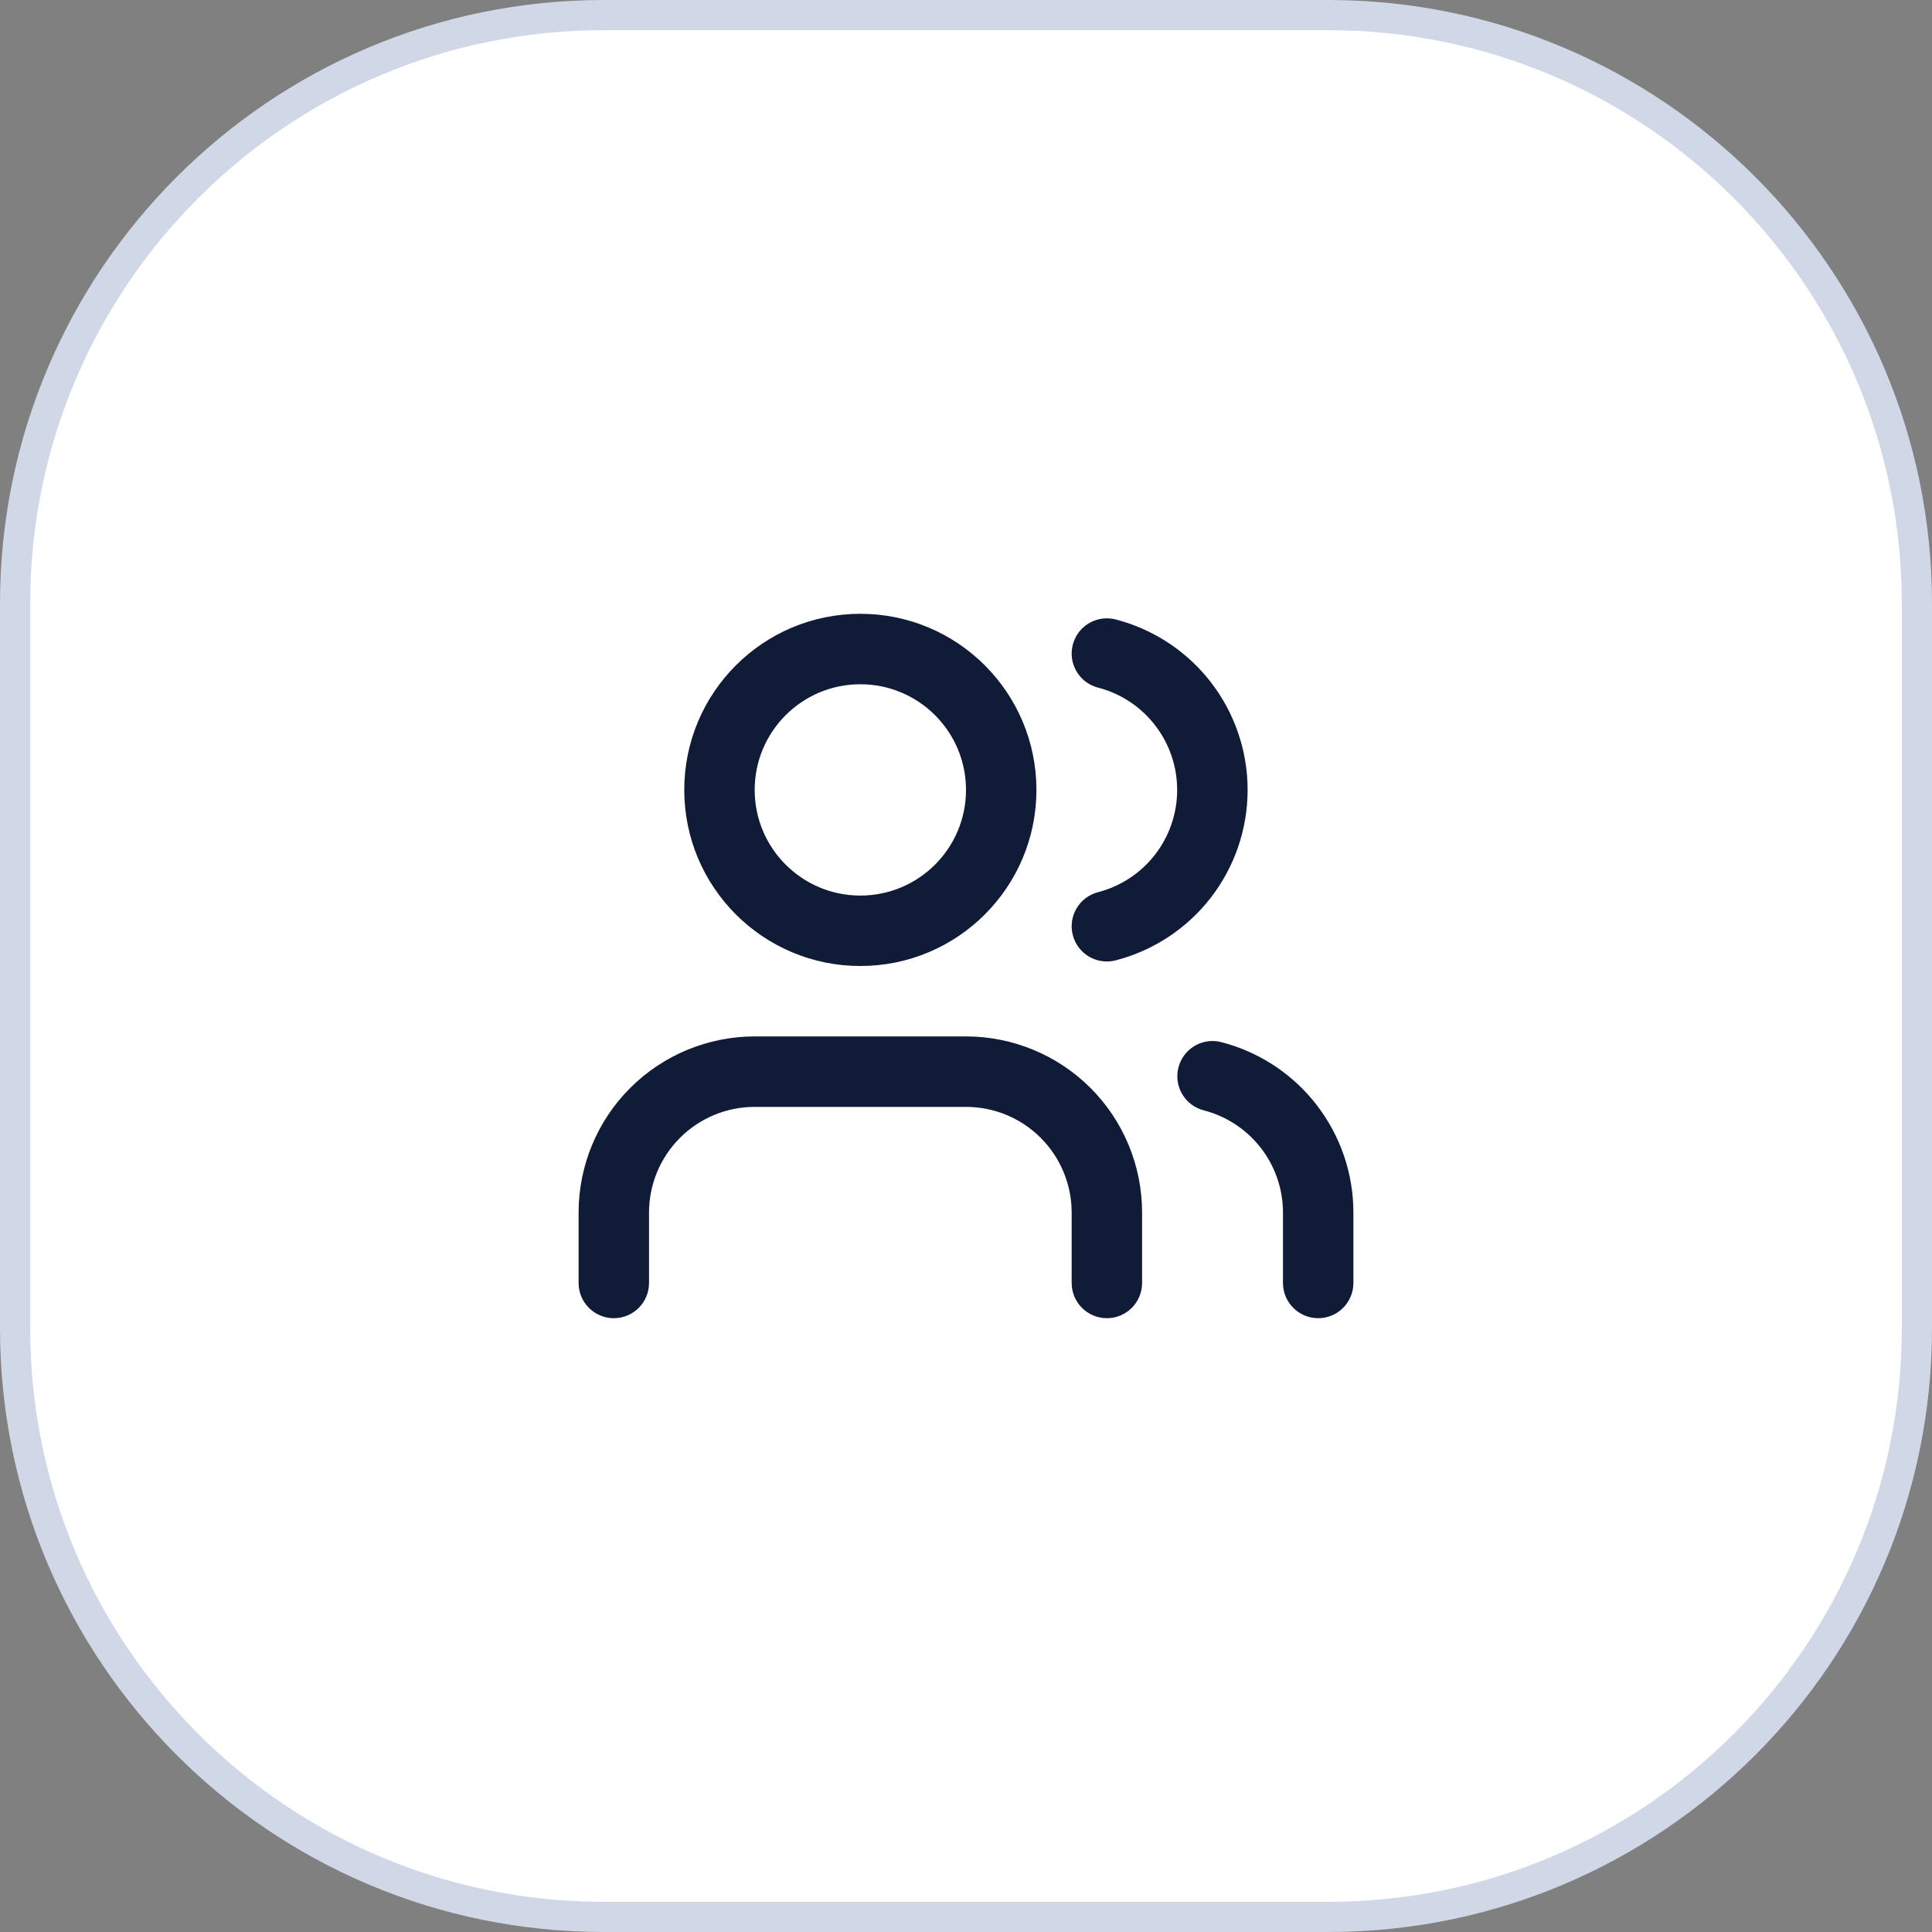
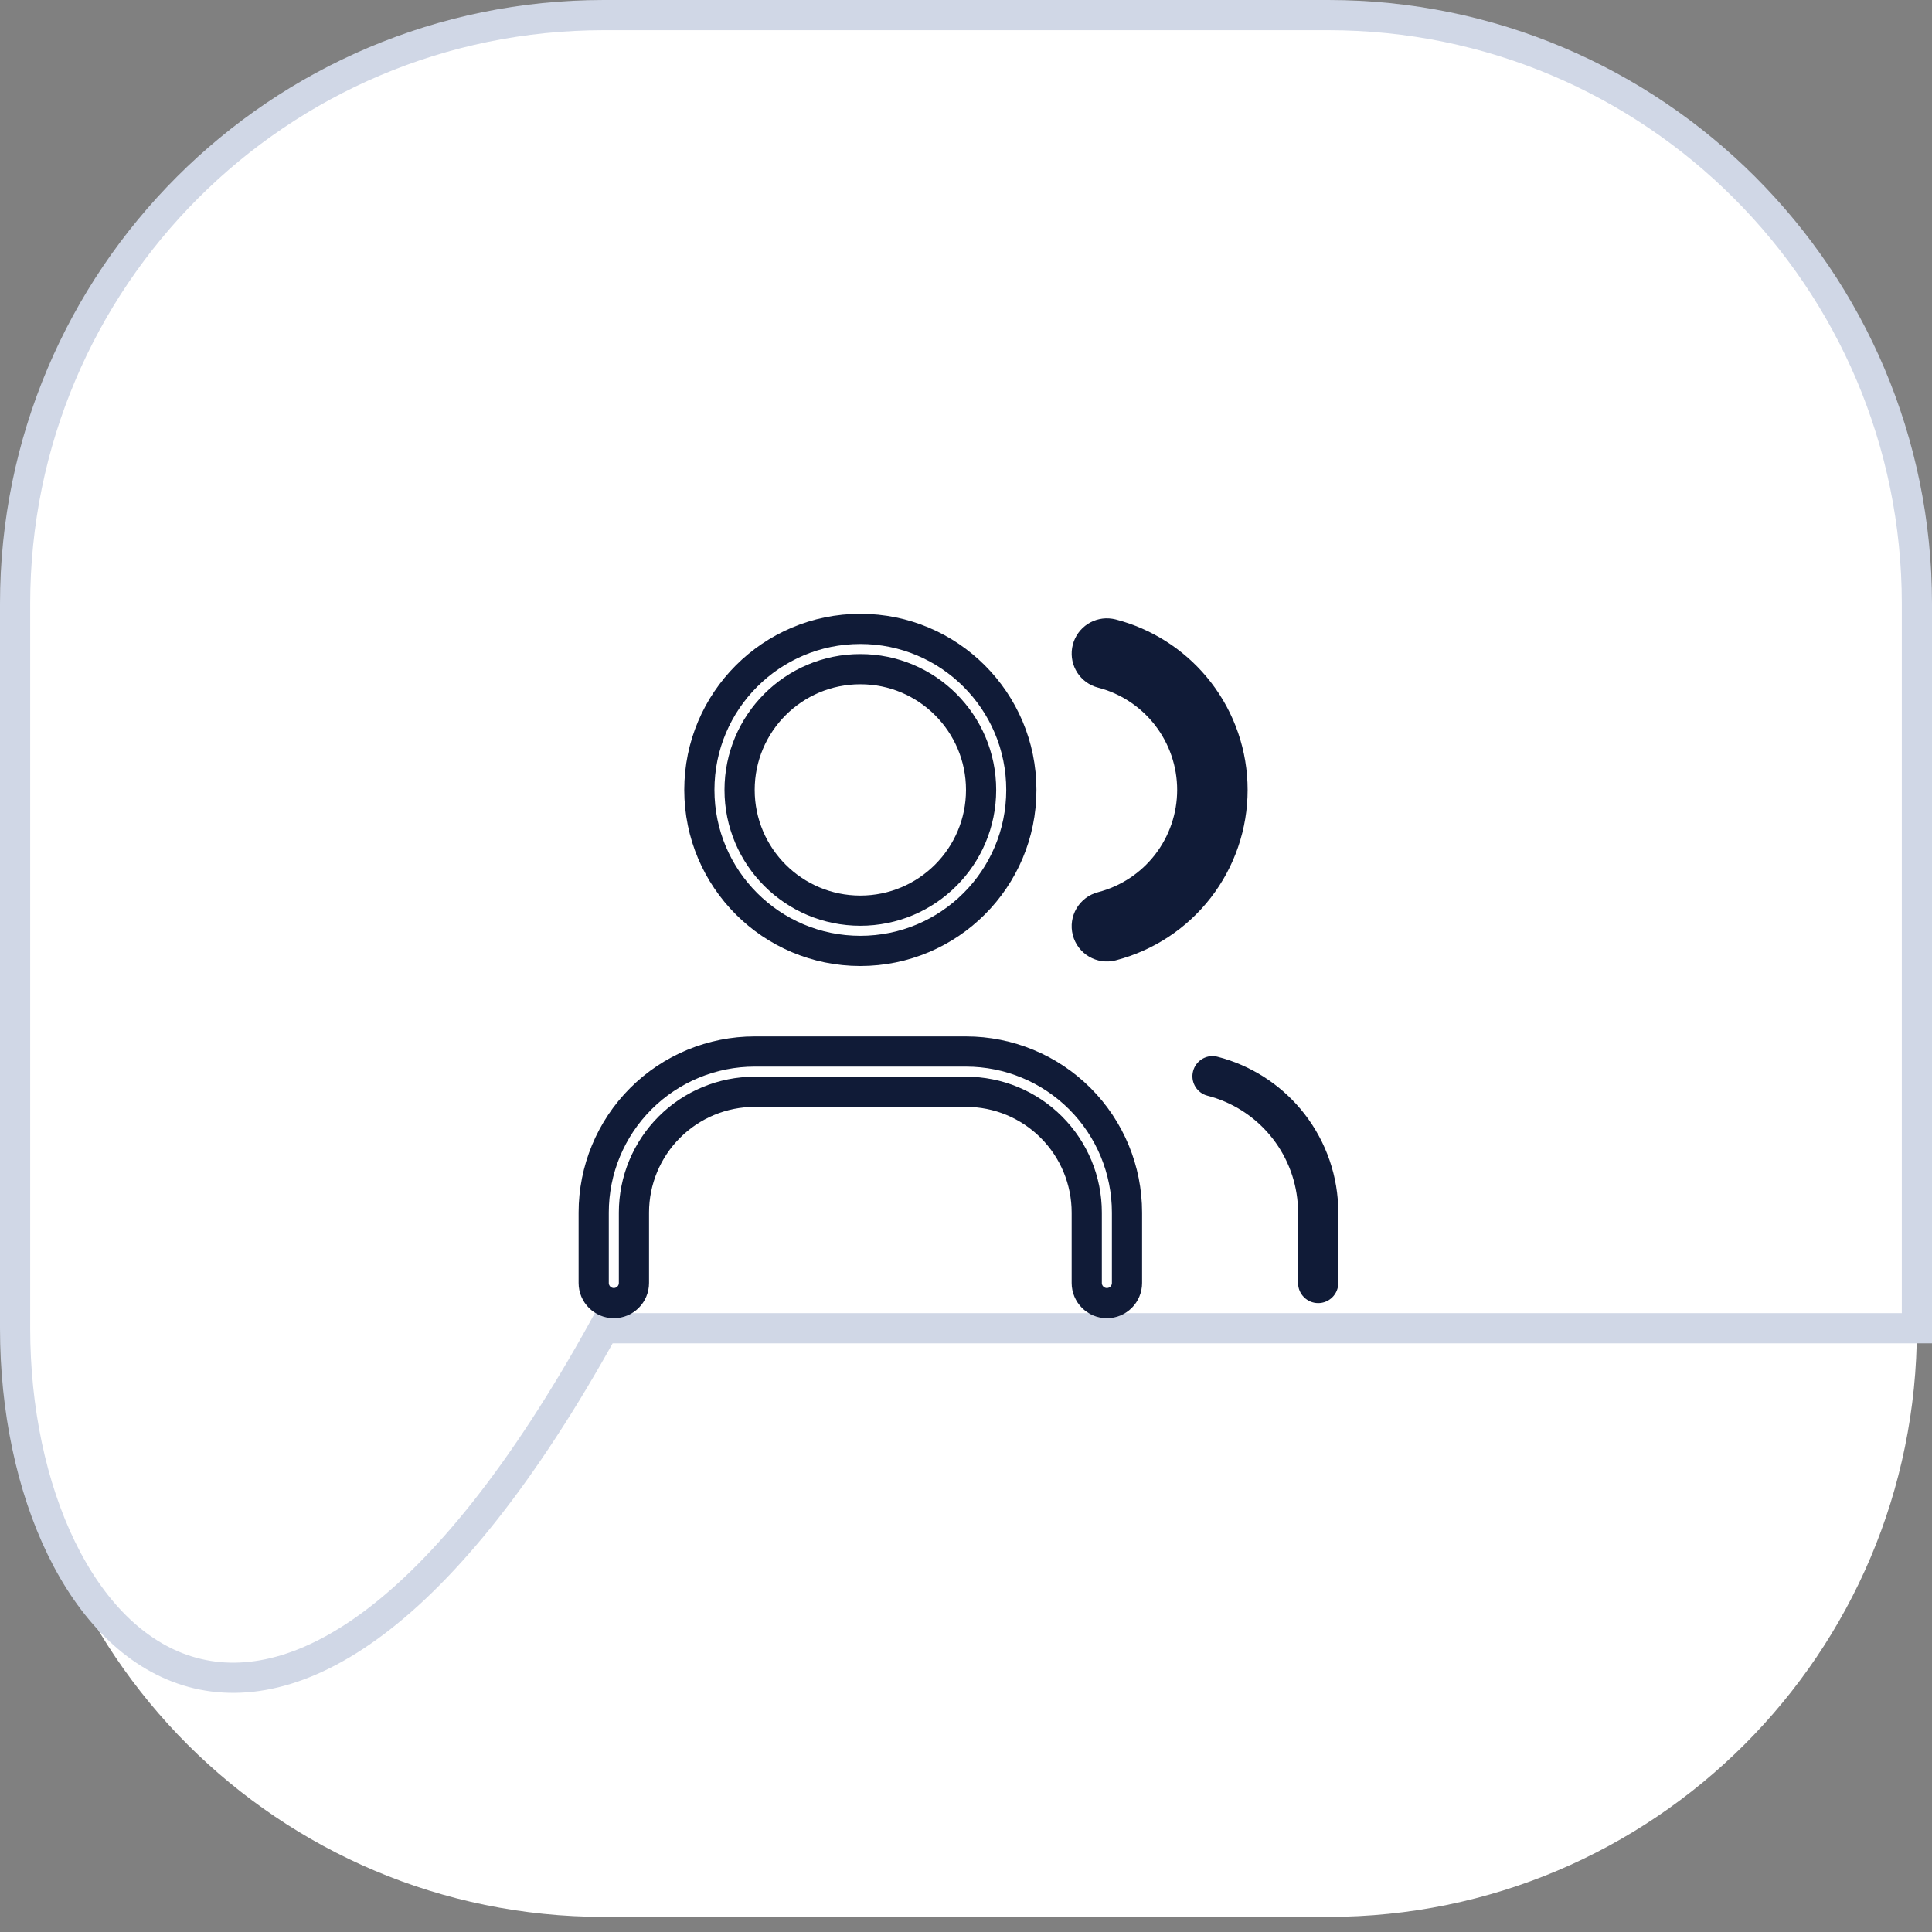
<svg xmlns="http://www.w3.org/2000/svg" width="64" height="64" viewBox="0 0 64 64" fill="none">
  <rect x="0" y="0" width="64" height="64" fill="#808080" stroke="none" />
  <path d="M20 0.5H44C54.77 0.5 63.5 9.23 63.5 20V44C63.5 54.77 54.77 63.5 44 63.5H20C9.23 63.5 0.5 54.77 0.5 44V20C0.5 9.23 9.23 0.5 20 0.5Z" fill="white" />
-   <path d="M20 0.5H44C54.77 0.5 63.5 9.23 63.5 20V44C63.5 54.77 54.77 63.5 44 63.5H20C9.23 63.5 0.5 54.77 0.5 44V20C0.5 9.23 9.23 0.5 20 0.5Z" stroke="#D0D7E6" />
-   <path d="M36 42.5V40.167C36 39.106 35.578 38.089 34.828 37.339C34.078 36.588 33.061 36.167 32 36.167H25C23.939 36.167 22.922 36.588 22.172 37.339C21.422 38.089 21 39.106 21 40.167V42.5C21 42.868 20.702 43.167 20.333 43.167C19.965 43.167 19.667 42.868 19.667 42.5V40.167C19.667 38.752 20.228 37.395 21.229 36.395C22.229 35.395 23.586 34.833 25 34.833H32C33.415 34.833 34.771 35.395 35.772 36.395C36.772 37.395 37.333 38.752 37.333 40.167V42.5C37.333 42.868 37.035 43.167 36.667 43.167C36.299 43.167 36 42.868 36 42.5Z" fill="#101B37" />
+   <path d="M20 0.5H44C54.77 0.5 63.5 9.23 63.5 20V44H20C9.23 63.5 0.5 54.77 0.5 44V20C0.5 9.23 9.23 0.5 20 0.5Z" stroke="#D0D7E6" />
  <path d="M39.495 26.167C39.495 25.281 39.201 24.42 38.659 23.719C38.151 23.062 37.451 22.58 36.659 22.339L36.499 22.294L36.434 22.274C36.117 22.157 35.935 21.816 36.022 21.482C36.108 21.148 36.433 20.939 36.767 20.991L36.834 21.004L37.047 21.064C38.103 21.385 39.036 22.027 39.714 22.903C40.437 23.837 40.829 24.985 40.829 26.167C40.829 27.348 40.437 28.496 39.714 29.431C38.991 30.365 37.978 31.032 36.834 31.329C36.478 31.421 36.114 31.208 36.022 30.851C35.929 30.495 36.143 30.131 36.499 30.039C37.357 29.816 38.117 29.316 38.659 28.615C39.201 27.914 39.495 27.053 39.495 26.167Z" fill="#101B37" />
  <path d="M43 42.5V40.167L42.997 40.001C42.962 39.174 42.671 38.376 42.161 37.719C41.652 37.063 40.952 36.582 40.16 36.342L40 36.297L39.935 36.277C39.618 36.16 39.435 35.819 39.522 35.485C39.608 35.151 39.932 34.941 40.266 34.992L40.333 35.007L40.546 35.066C41.603 35.386 42.536 36.027 43.215 36.902C43.939 37.836 44.333 38.984 44.333 40.166V42.5C44.333 42.868 44.035 43.167 43.667 43.167C43.299 43.167 43 42.868 43 42.5Z" fill="#101B37" />
-   <path d="M32.5 26.167C32.5 23.957 30.709 22.167 28.5 22.167C26.291 22.167 24.5 23.957 24.5 26.167C24.5 28.376 26.291 30.167 28.5 30.167C30.709 30.167 32.5 28.376 32.5 26.167ZM33.833 26.167C33.833 29.112 31.446 31.5 28.5 31.5C25.555 31.5 23.167 29.112 23.167 26.167C23.167 23.221 25.555 20.833 28.5 20.833C31.446 20.833 33.833 23.221 33.833 26.167Z" fill="#101B37" />
  <path d="M36 42.5V40.167C36 39.106 35.578 38.089 34.828 37.339C34.078 36.588 33.061 36.167 32 36.167H25C23.939 36.167 22.922 36.588 22.172 37.339C21.422 38.089 21 39.106 21 40.167V42.5C21 42.868 20.702 43.167 20.333 43.167C19.965 43.167 19.667 42.868 19.667 42.5V40.167C19.667 38.752 20.228 37.395 21.229 36.395C22.229 35.395 23.586 34.833 25 34.833H32C33.415 34.833 34.771 35.395 35.772 36.395C36.772 37.395 37.333 38.752 37.333 40.167V42.5C37.333 42.868 37.035 43.167 36.667 43.167C36.299 43.167 36 42.868 36 42.5Z" stroke="#101B37" stroke-linecap="round" stroke-linejoin="round" />
  <path d="M39.495 26.167C39.495 25.281 39.201 24.42 38.659 23.719C38.151 23.062 37.451 22.58 36.659 22.339L36.499 22.294L36.434 22.274C36.117 22.157 35.935 21.816 36.022 21.482C36.108 21.148 36.433 20.939 36.767 20.991L36.834 21.004L37.047 21.064C38.103 21.385 39.036 22.027 39.714 22.903C40.437 23.837 40.829 24.985 40.829 26.167C40.829 27.348 40.437 28.496 39.714 29.431C38.991 30.365 37.978 31.032 36.834 31.329C36.478 31.421 36.114 31.208 36.022 30.851C35.929 30.495 36.143 30.131 36.499 30.039C37.357 29.816 38.117 29.316 38.659 28.615C39.201 27.914 39.495 27.053 39.495 26.167Z" stroke="#101B37" stroke-linecap="round" stroke-linejoin="round" />
-   <path d="M43 42.5V40.167L42.997 40.001C42.962 39.174 42.671 38.376 42.161 37.719C41.652 37.063 40.952 36.582 40.16 36.342L40 36.297L39.935 36.277C39.618 36.16 39.435 35.819 39.522 35.485C39.608 35.151 39.932 34.941 40.266 34.992L40.333 35.007L40.546 35.066C41.603 35.386 42.536 36.027 43.215 36.902C43.939 37.836 44.333 38.984 44.333 40.166V42.5C44.333 42.868 44.035 43.167 43.667 43.167C43.299 43.167 43 42.868 43 42.5Z" stroke="#101B37" stroke-linecap="round" stroke-linejoin="round" />
  <path d="M32.5 26.167C32.5 23.957 30.709 22.167 28.5 22.167C26.291 22.167 24.5 23.957 24.5 26.167C24.5 28.376 26.291 30.167 28.5 30.167C30.709 30.167 32.5 28.376 32.5 26.167ZM33.833 26.167C33.833 29.112 31.446 31.5 28.5 31.5C25.555 31.5 23.167 29.112 23.167 26.167C23.167 23.221 25.555 20.833 28.5 20.833C31.446 20.833 33.833 23.221 33.833 26.167Z" stroke="#101B37" stroke-linecap="round" stroke-linejoin="round" />
</svg>